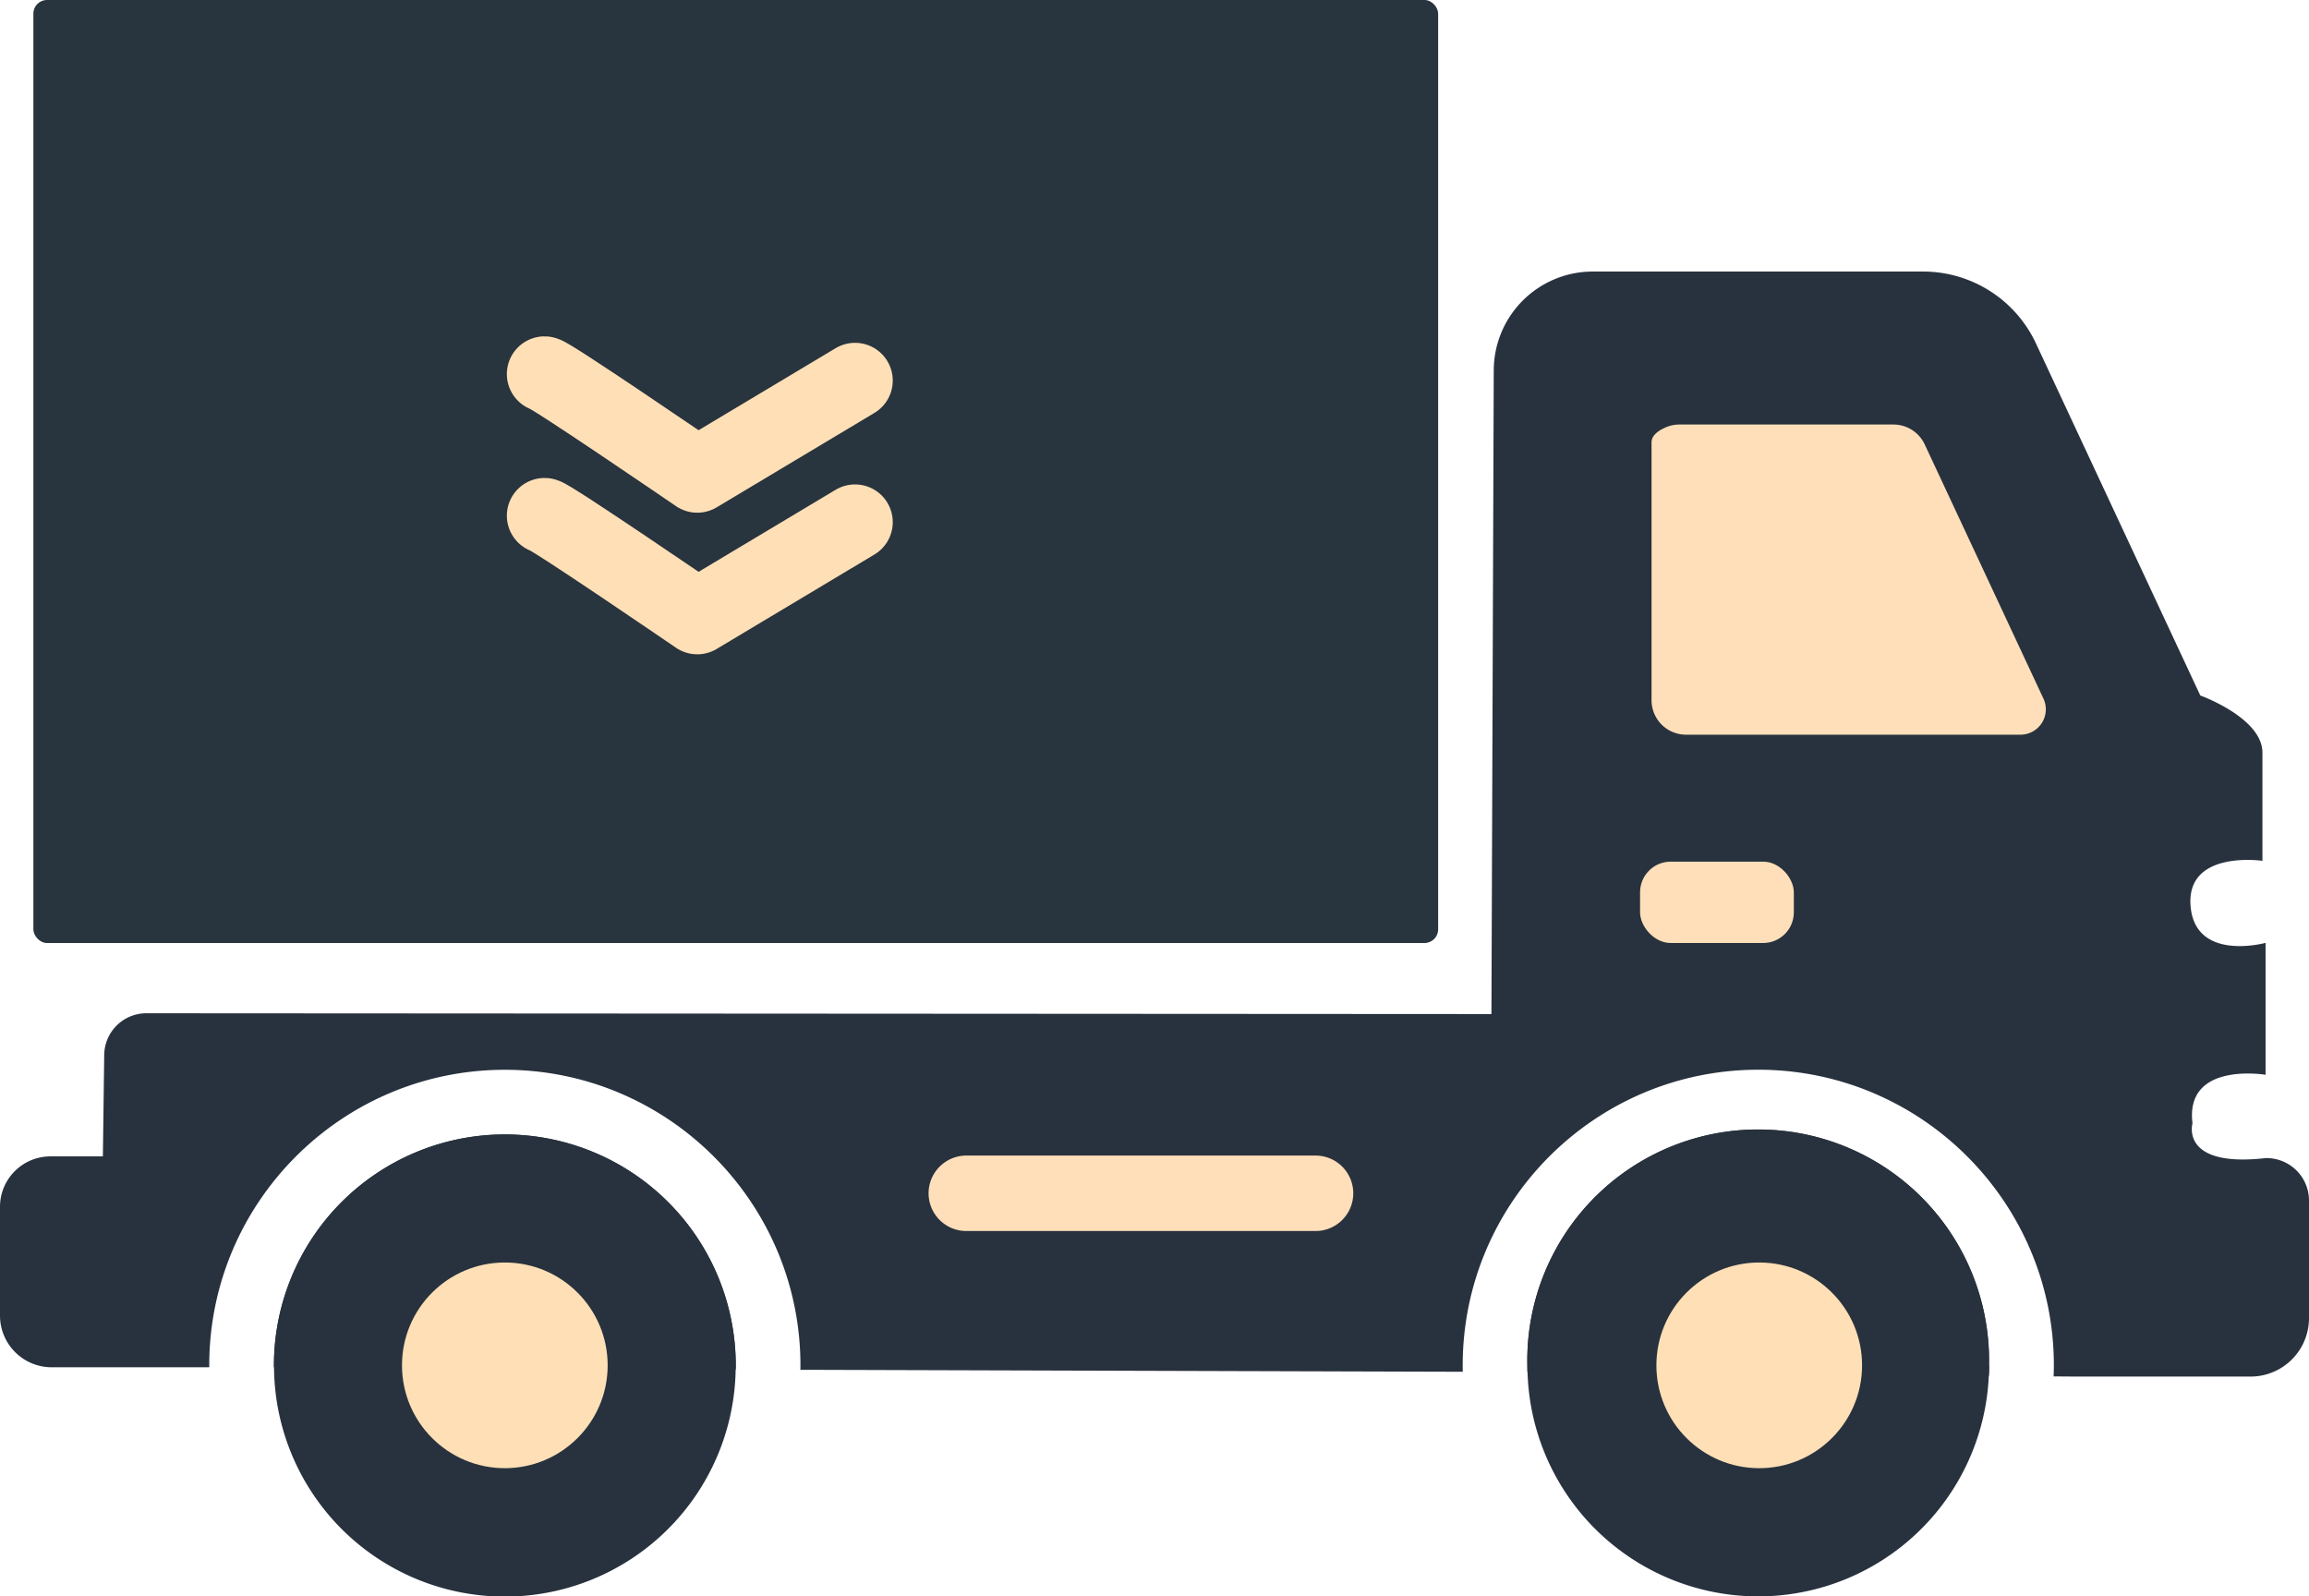
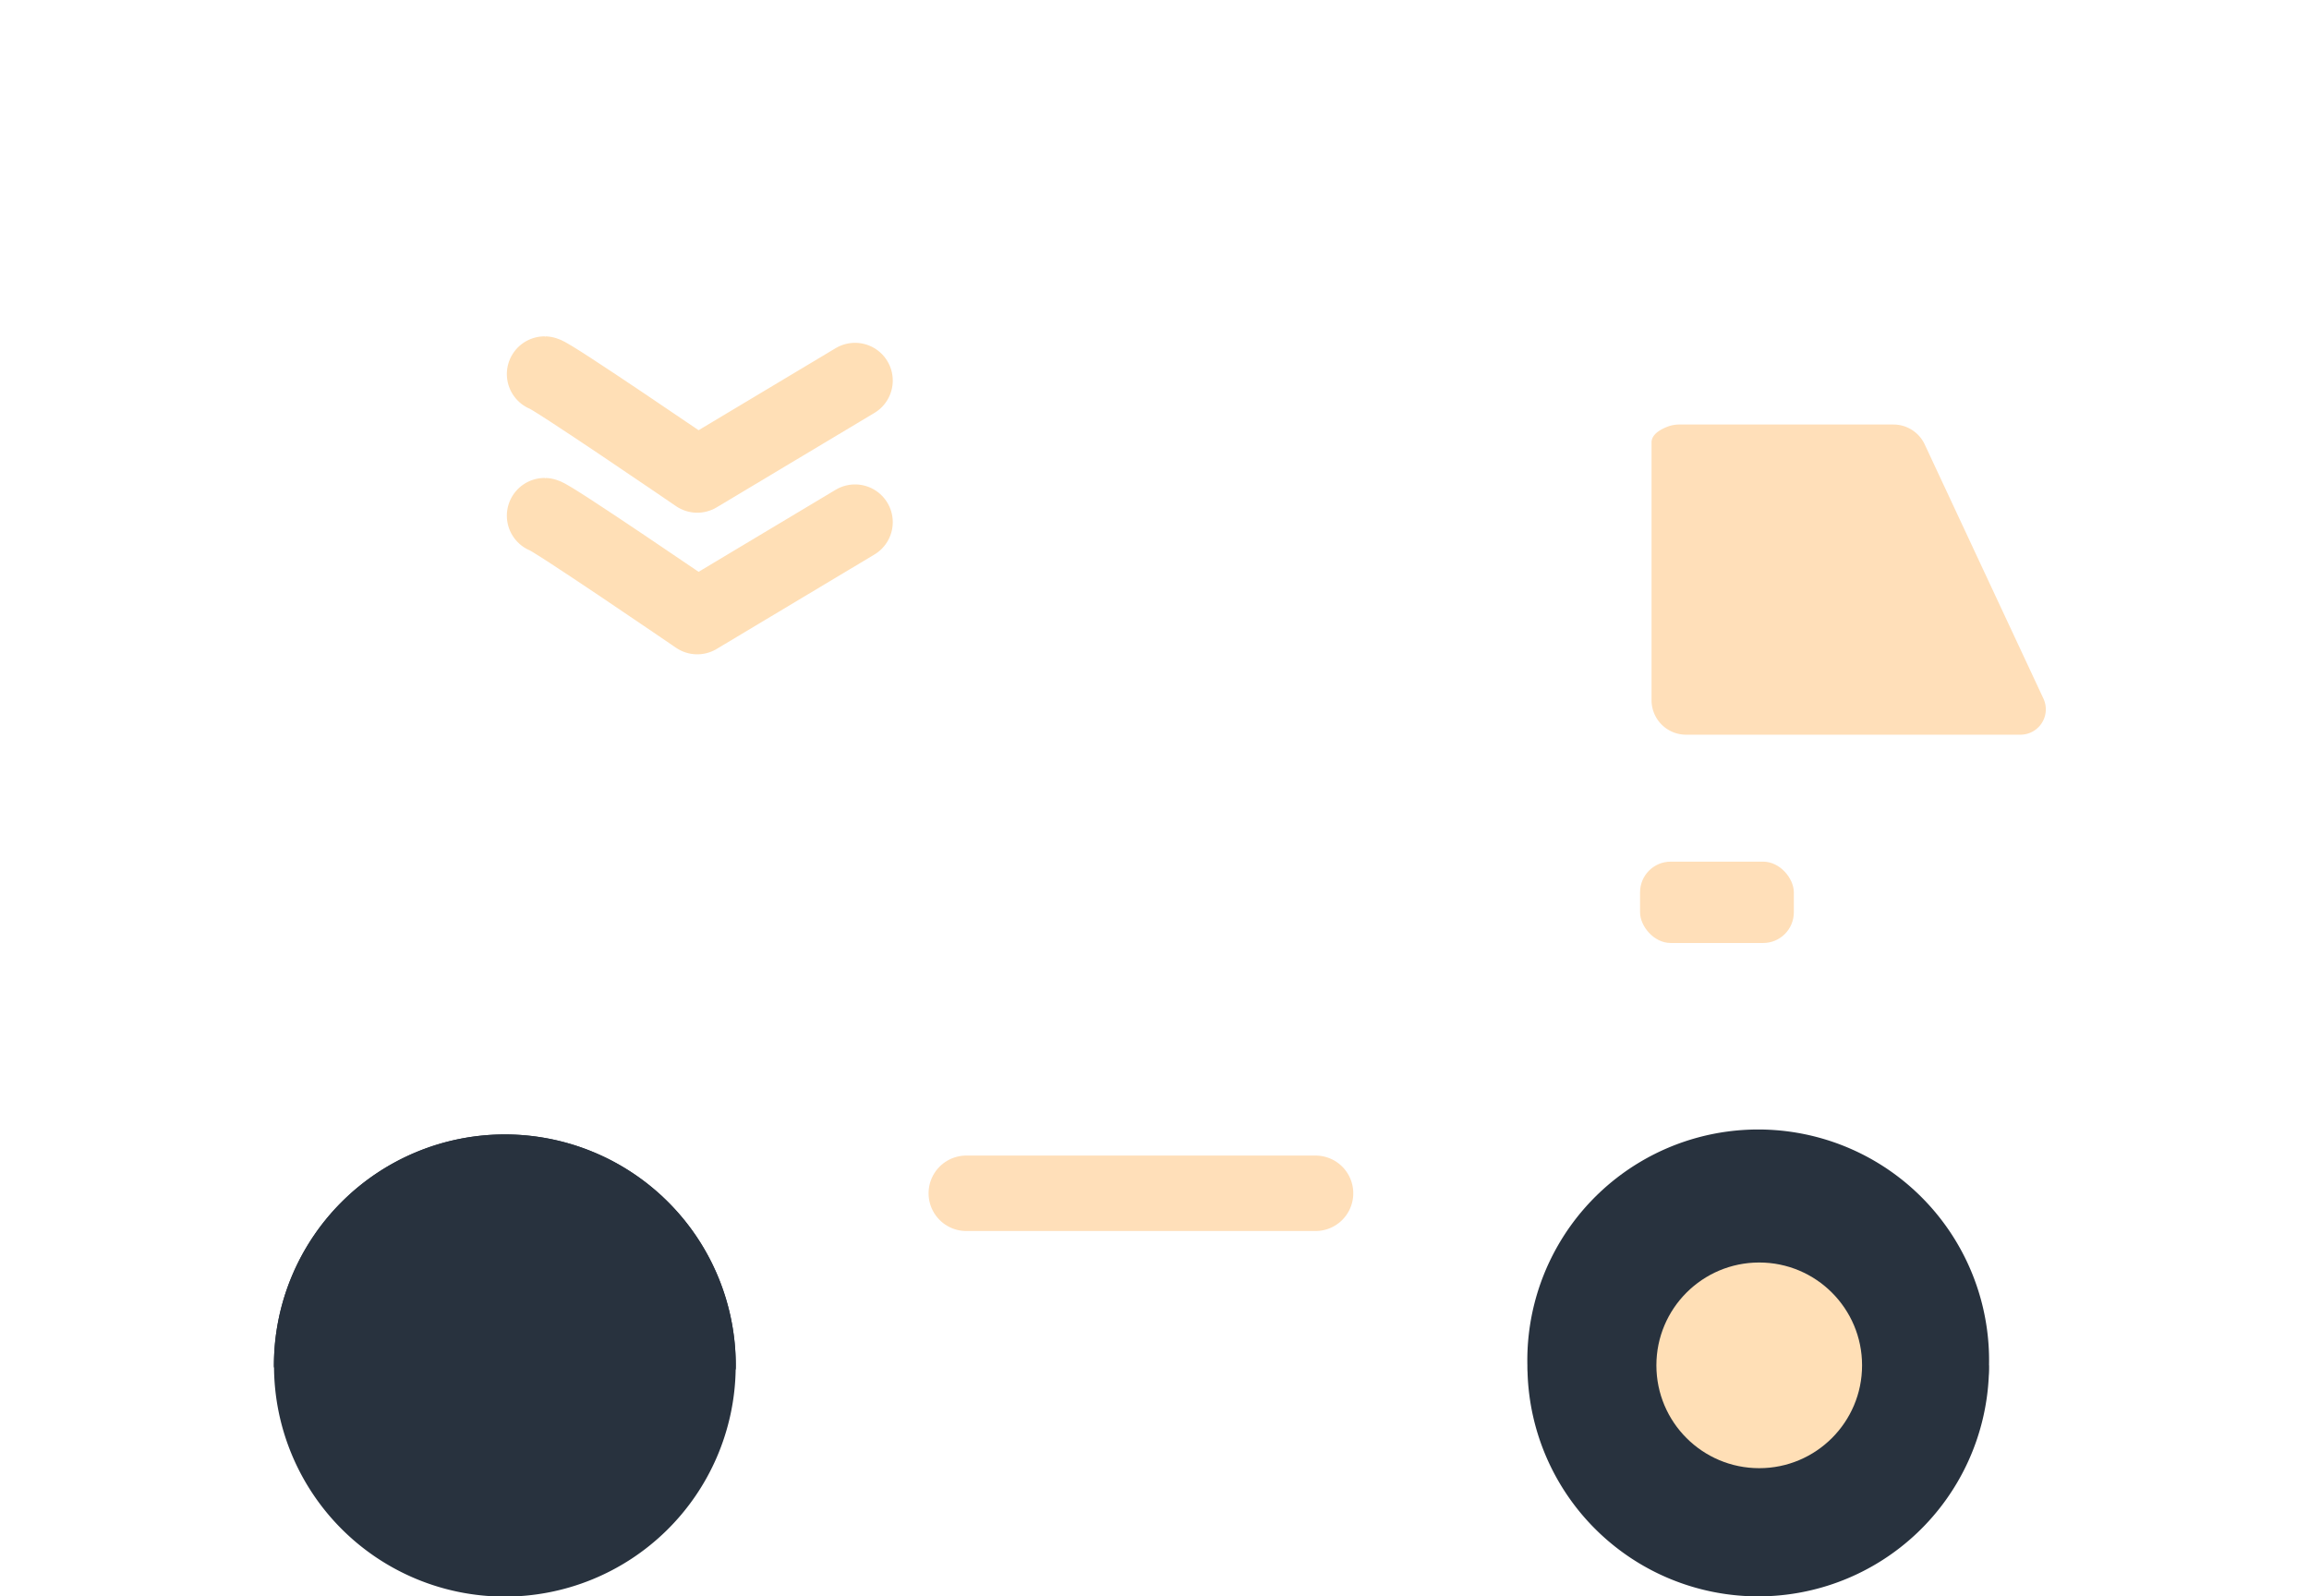
<svg xmlns="http://www.w3.org/2000/svg" viewBox="0 0 1285.43 888.61">
  <defs>
    <style>.cls-1{fill:#28323e;}.cls-2{fill:#ffdfb9;}.cls-3,.cls-6{fill:none;stroke-linecap:round;stroke-width:42.01px;}.cls-3{stroke:#ffdfb9;stroke-miterlimit:10;}.cls-4{fill:#ffdfb6;}.cls-5{fill:#28343e;}.cls-6{stroke:#ffdfb6;stroke-linejoin:round;}</style>
  </defs>
  <g id="Truck">
    <path class="cls-1" d="M409.6,760.09c0,.75,0,1.51-.05,2.27l-257-1.07a9.63,9.63,0,0,1-.05-1.2,128.55,128.55,0,1,1,257.1,0Z" />
-     <path class="cls-1" d="M1107.35,760.09c0,2,0,3.92-.18,5.83l-70.81-.53-114-.89-72-.58c-.09-1.25-.09-2.54-.09-3.83a128.53,128.53,0,1,1,257,0Z" />
-     <path class="cls-1" d="M1285.43,668.37v65.42a32.52,32.52,0,0,1-32.53,32.54h-97.64l-12-.09c.08-2,.13-4.1.13-6.15,0-90.74-73.8-164.58-164.54-164.58S814.29,669.35,814.29,760.09c0,1.2,0,2.4.05,3.56l-3.12,0-360.4-1.07h-5.26c.05-.8.05-1.65.05-2.45,0-90.74-73.85-164.58-164.58-164.58S116.49,669.35,116.49,760.09v1.07l-8.46,0H28.7A28.77,28.77,0,0,1,0,732.37V671.76a28.07,28.07,0,0,1,28.12-28H57.27l.75-56.6a23.48,23.48,0,0,1,23.44-23.08l748.83.44,1.29-358.35a55.14,55.14,0,0,1,55.13-55h183.87a69.32,69.32,0,0,1,62.84,40l91.49,196S1259.5,399.6,1259.5,419v60.21s-42.52-6.2-40,25.13,41.76,20.55,41.76,20.55v73.44s-45-7.58-40.69,27c0,0-7.17,24.82,40.69,19.38h.44A23.63,23.63,0,0,1,1285.43,668.37Z" />
    <path class="cls-2" d="M919.42,246.28V389.81A19.21,19.21,0,0,0,938.63,409h186.16a14.12,14.12,0,0,0,12.8-20.09L1071.5,247.42a19.23,19.23,0,0,0-17.41-11.09h-119a18.62,18.62,0,0,0-6.24,1C925,238.74,919.42,241.55,919.42,246.28Z" />
    <line class="cls-3" x1="537.94" y1="664.3" x2="732.37" y2="664.3" />
    <rect class="cls-2" x="913.03" y="479.68" width="85.6" height="45.28" rx="17.05" />
    <path class="cls-1" d="M1107.35,760.09c0,2,0,3.92-.18,5.83a128.48,128.48,0,0,1-256.78-2c-.09-1.25-.09-2.54-.09-3.83a128.53,128.53,0,1,1,257,0Z" />
    <circle class="cls-4" cx="979.37" cy="760.08" r="57.25" />
    <path class="cls-1" d="M409.6,760.09c0,.75,0,1.51-.05,2.27a128.51,128.51,0,0,1-257-1.07,9.63,9.63,0,0,1-.05-1.2,128.55,128.55,0,1,1,257.1,0Z" />
-     <circle class="cls-4" cx="281.04" cy="760.08" r="57.25" />
    <g id="Container">
-       <rect class="cls-5" x="18.58" width="782.04" height="524.96" rx="7.56" />
-     </g>
+       </g>
    <g id="Arrows">
      <path class="cls-6" d="M303.17,208.25c2.88,0,85,56.17,85,56.17L476,211.85" />
      <path class="cls-6" d="M303.17,287.08c2.88,0,85,56.17,85,56.17L476,290.68" />
    </g>
  </g>
</svg>